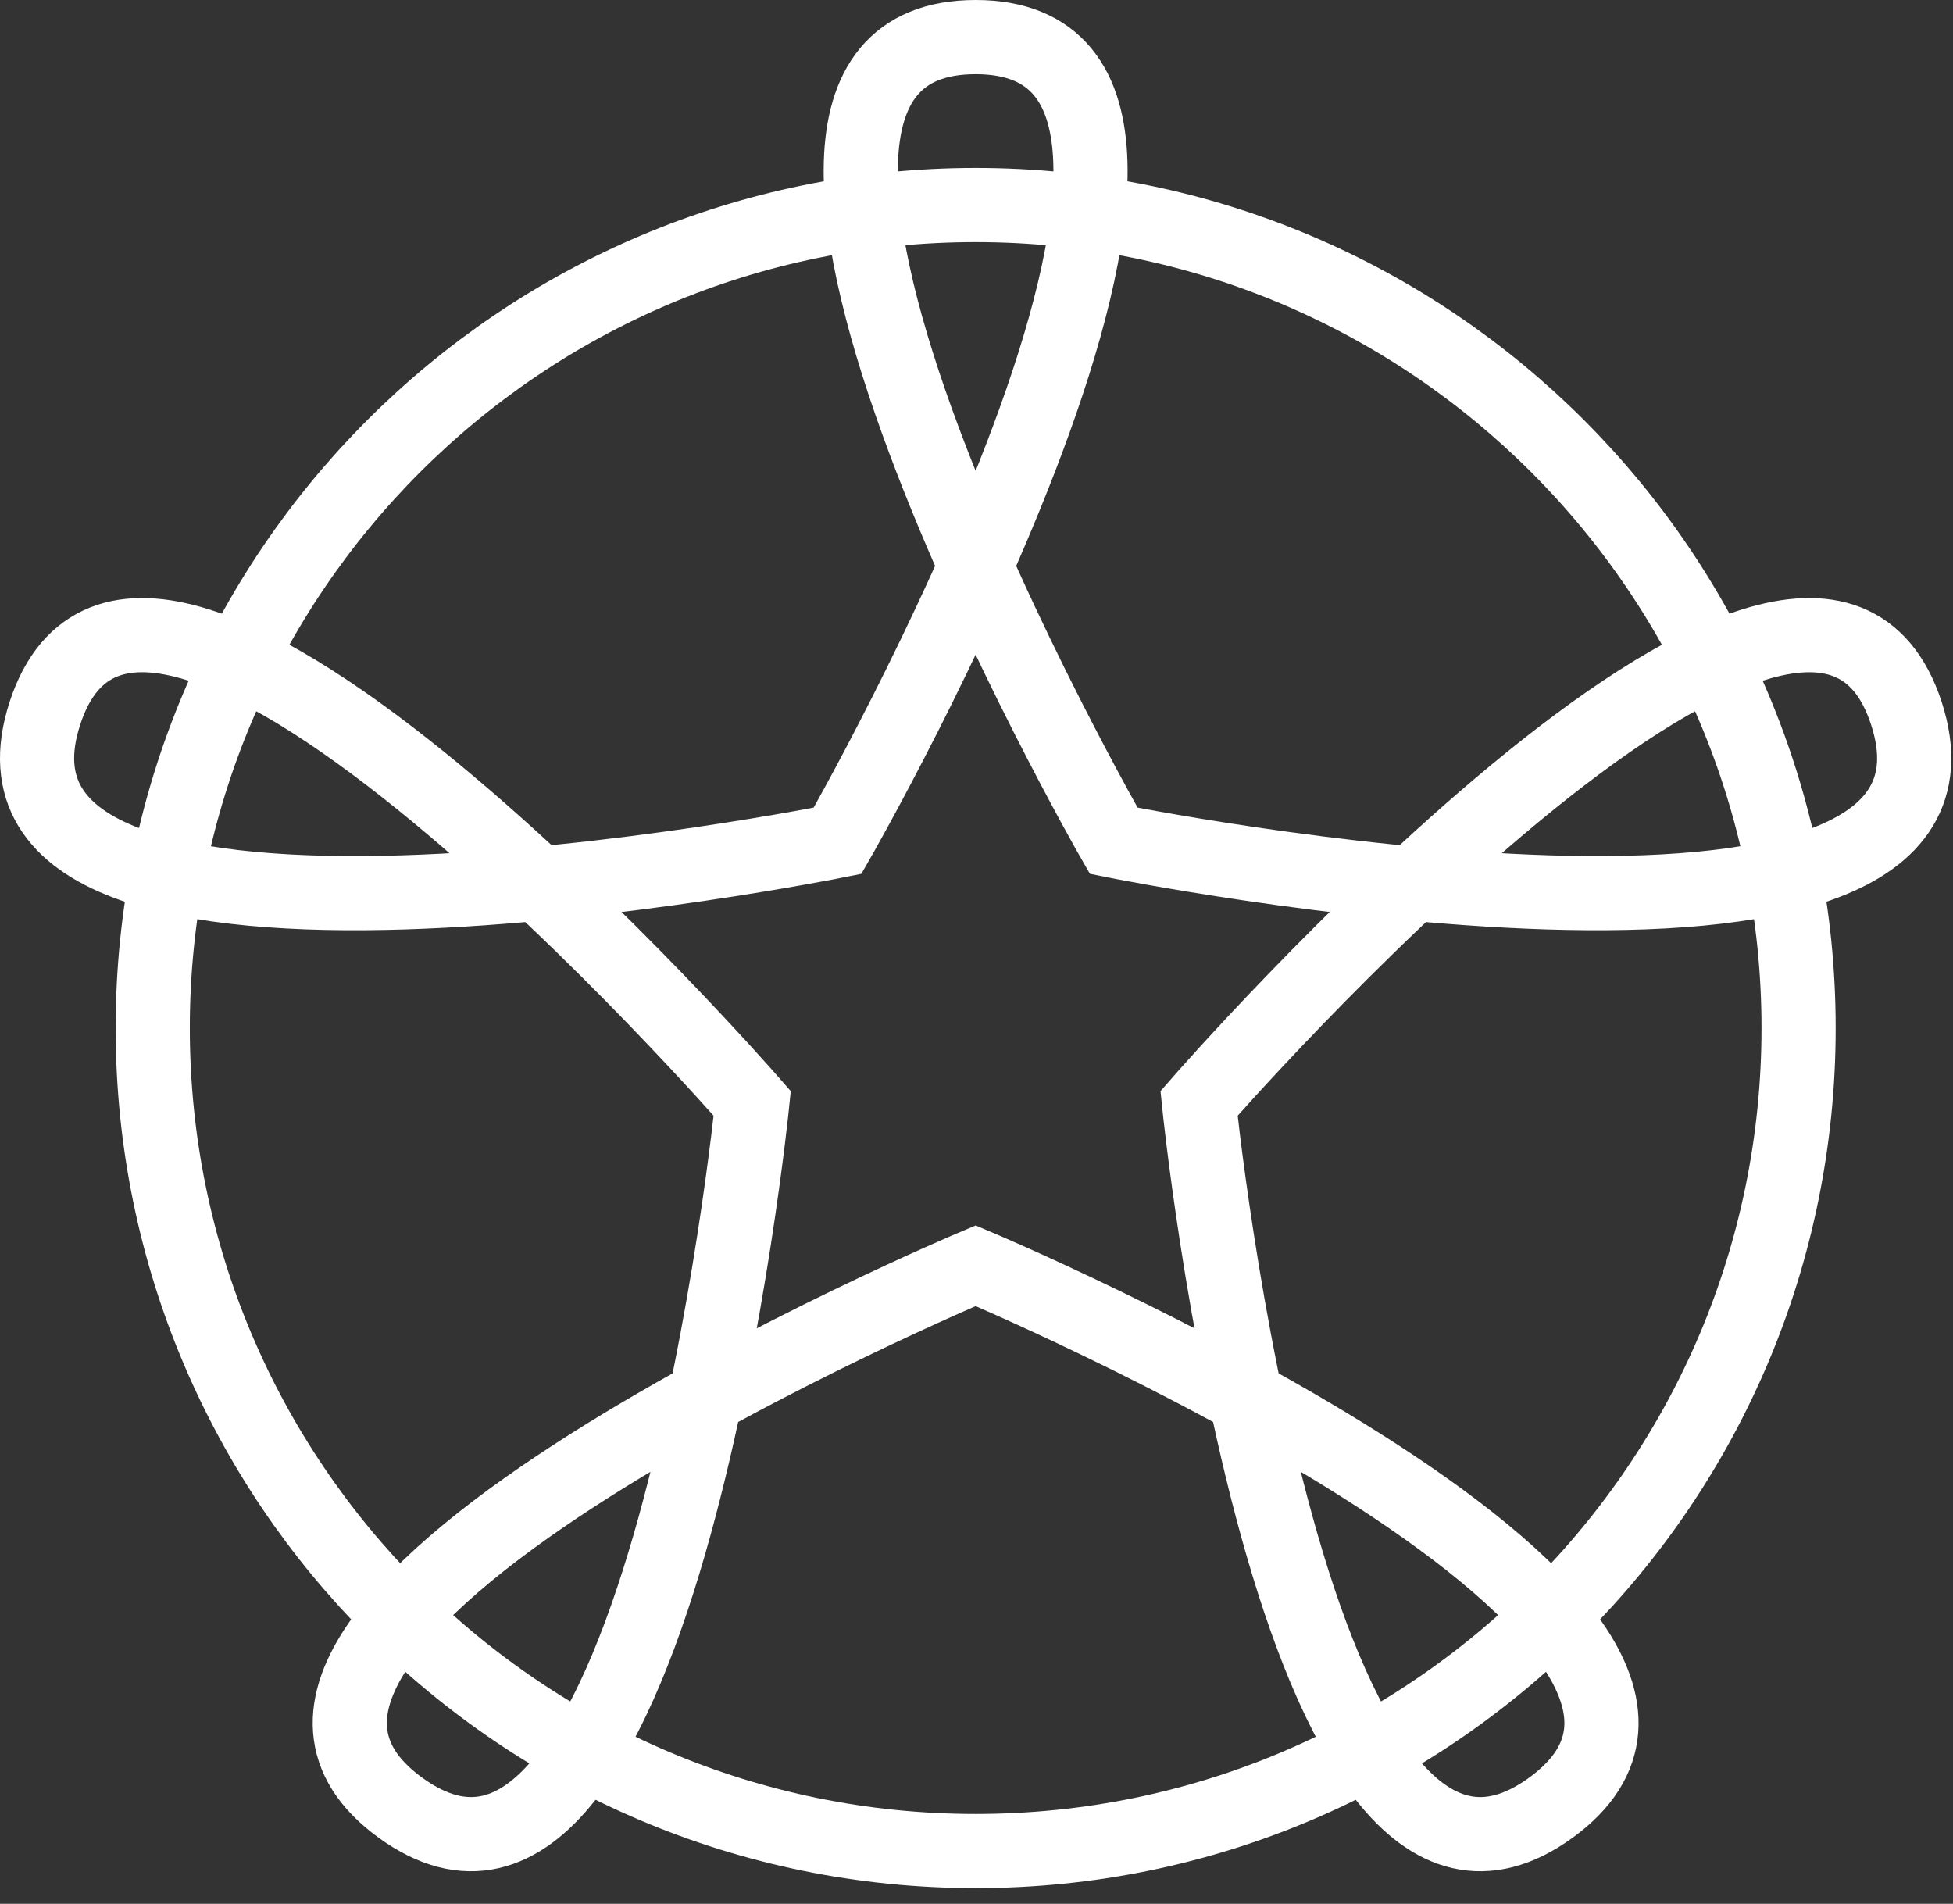
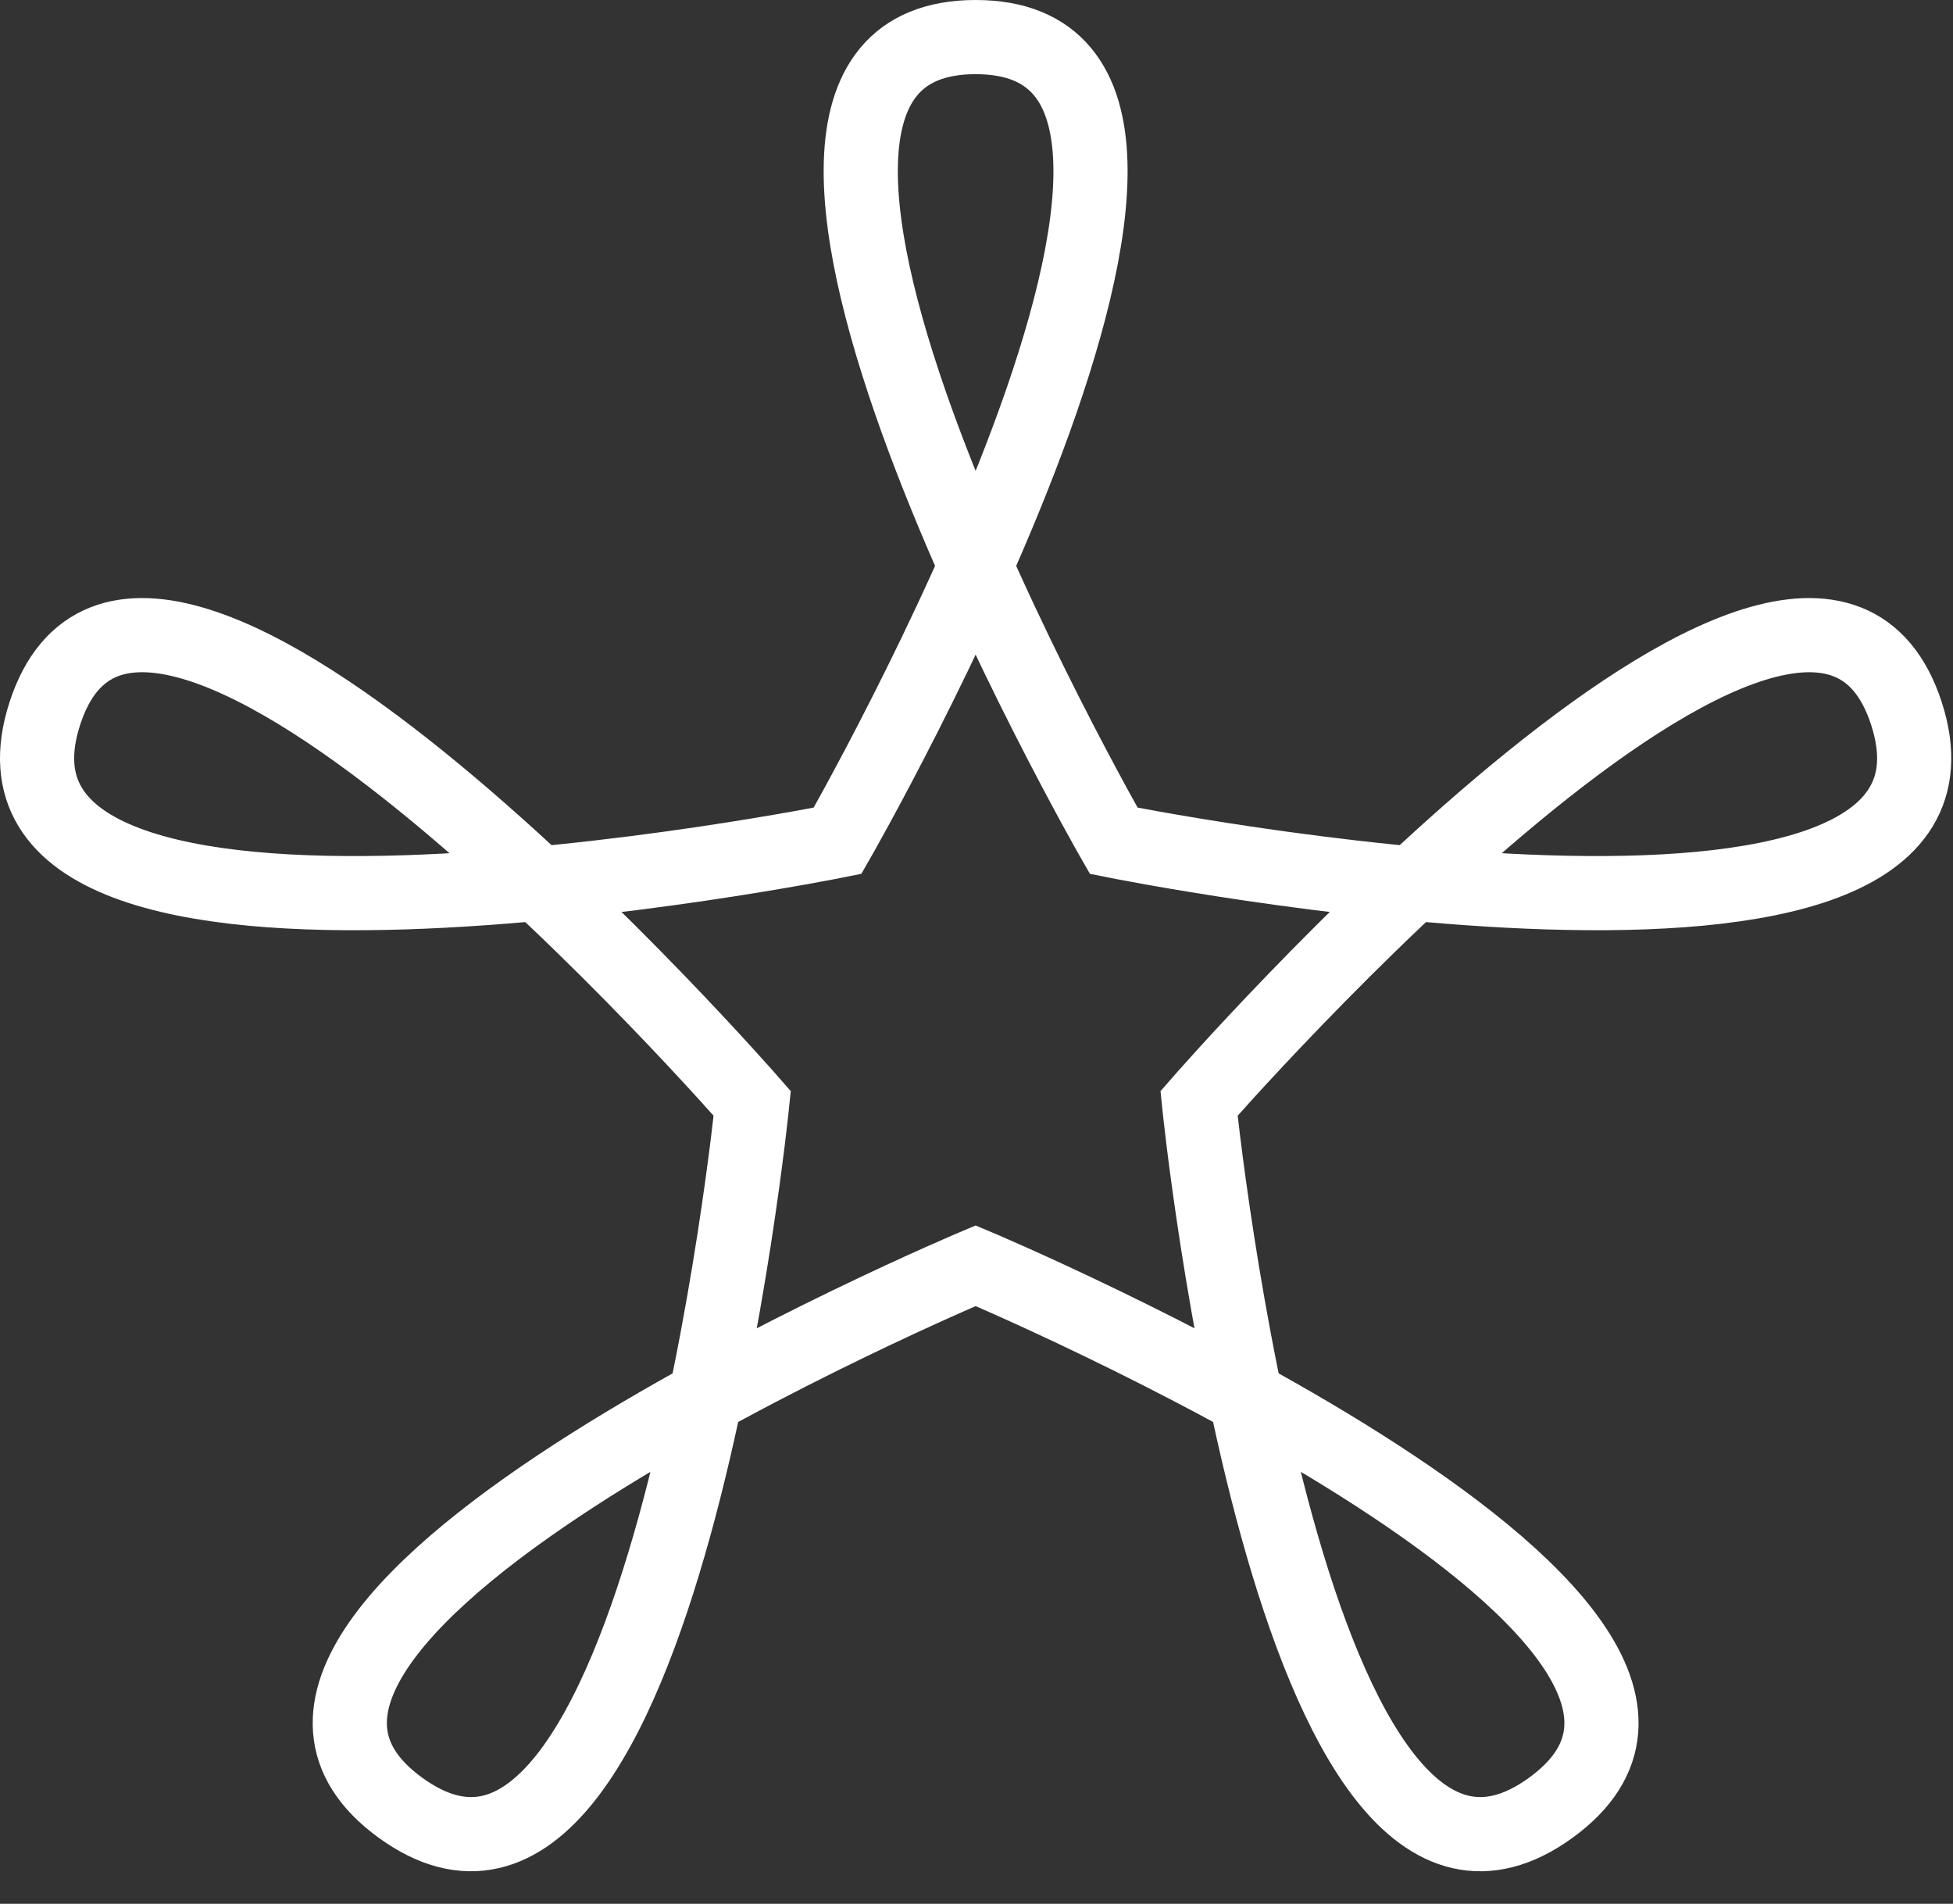
<svg xmlns="http://www.w3.org/2000/svg" width="79" height="77" viewBox="0 0 79 77" fill="none">
  <rect x="0" y="0" width="79" height="77" fill="#333333" stroke="none" />
  <g id="Frame" clip-path="url(#clip0_1544_1428)">
-     <path id="Vector" d="M39.466 74.868C57.85 74.868 72.754 59.964 72.754 41.58C72.754 23.195 57.85 8.292 39.466 8.292C21.081 8.292 6.178 23.195 6.178 41.58C6.178 59.964 21.081 74.868 39.466 74.868Z" stroke="white" stroke-width="3" stroke-miterlimit="10" />
    <path id="Vector_2" d="M30.429 44.628C30.429 44.628 26.771 80.797 16.196 73.114C5.621 65.431 39.465 51.193 39.465 51.193C39.465 51.193 73.309 65.431 62.734 73.114C52.159 80.797 48.501 44.628 48.501 44.628C48.501 44.628 73.075 16.422 77.115 28.854C81.155 41.286 45.05 34.006 45.05 34.006C45.05 34.006 26.393 1.5 39.465 1.5C52.537 1.5 33.88 34.006 33.88 34.006C33.88 34.006 -2.225 41.287 1.815 28.854C5.855 16.421 30.429 44.628 30.429 44.628Z" stroke="white" stroke-width="3" stroke-miterlimit="10" />
  </g>
  <defs>
    <clipPath id="clip0_1544_1428">
      <rect width="78.93" height="76.368" fill="white" />
    </clipPath>
  </defs>
</svg>